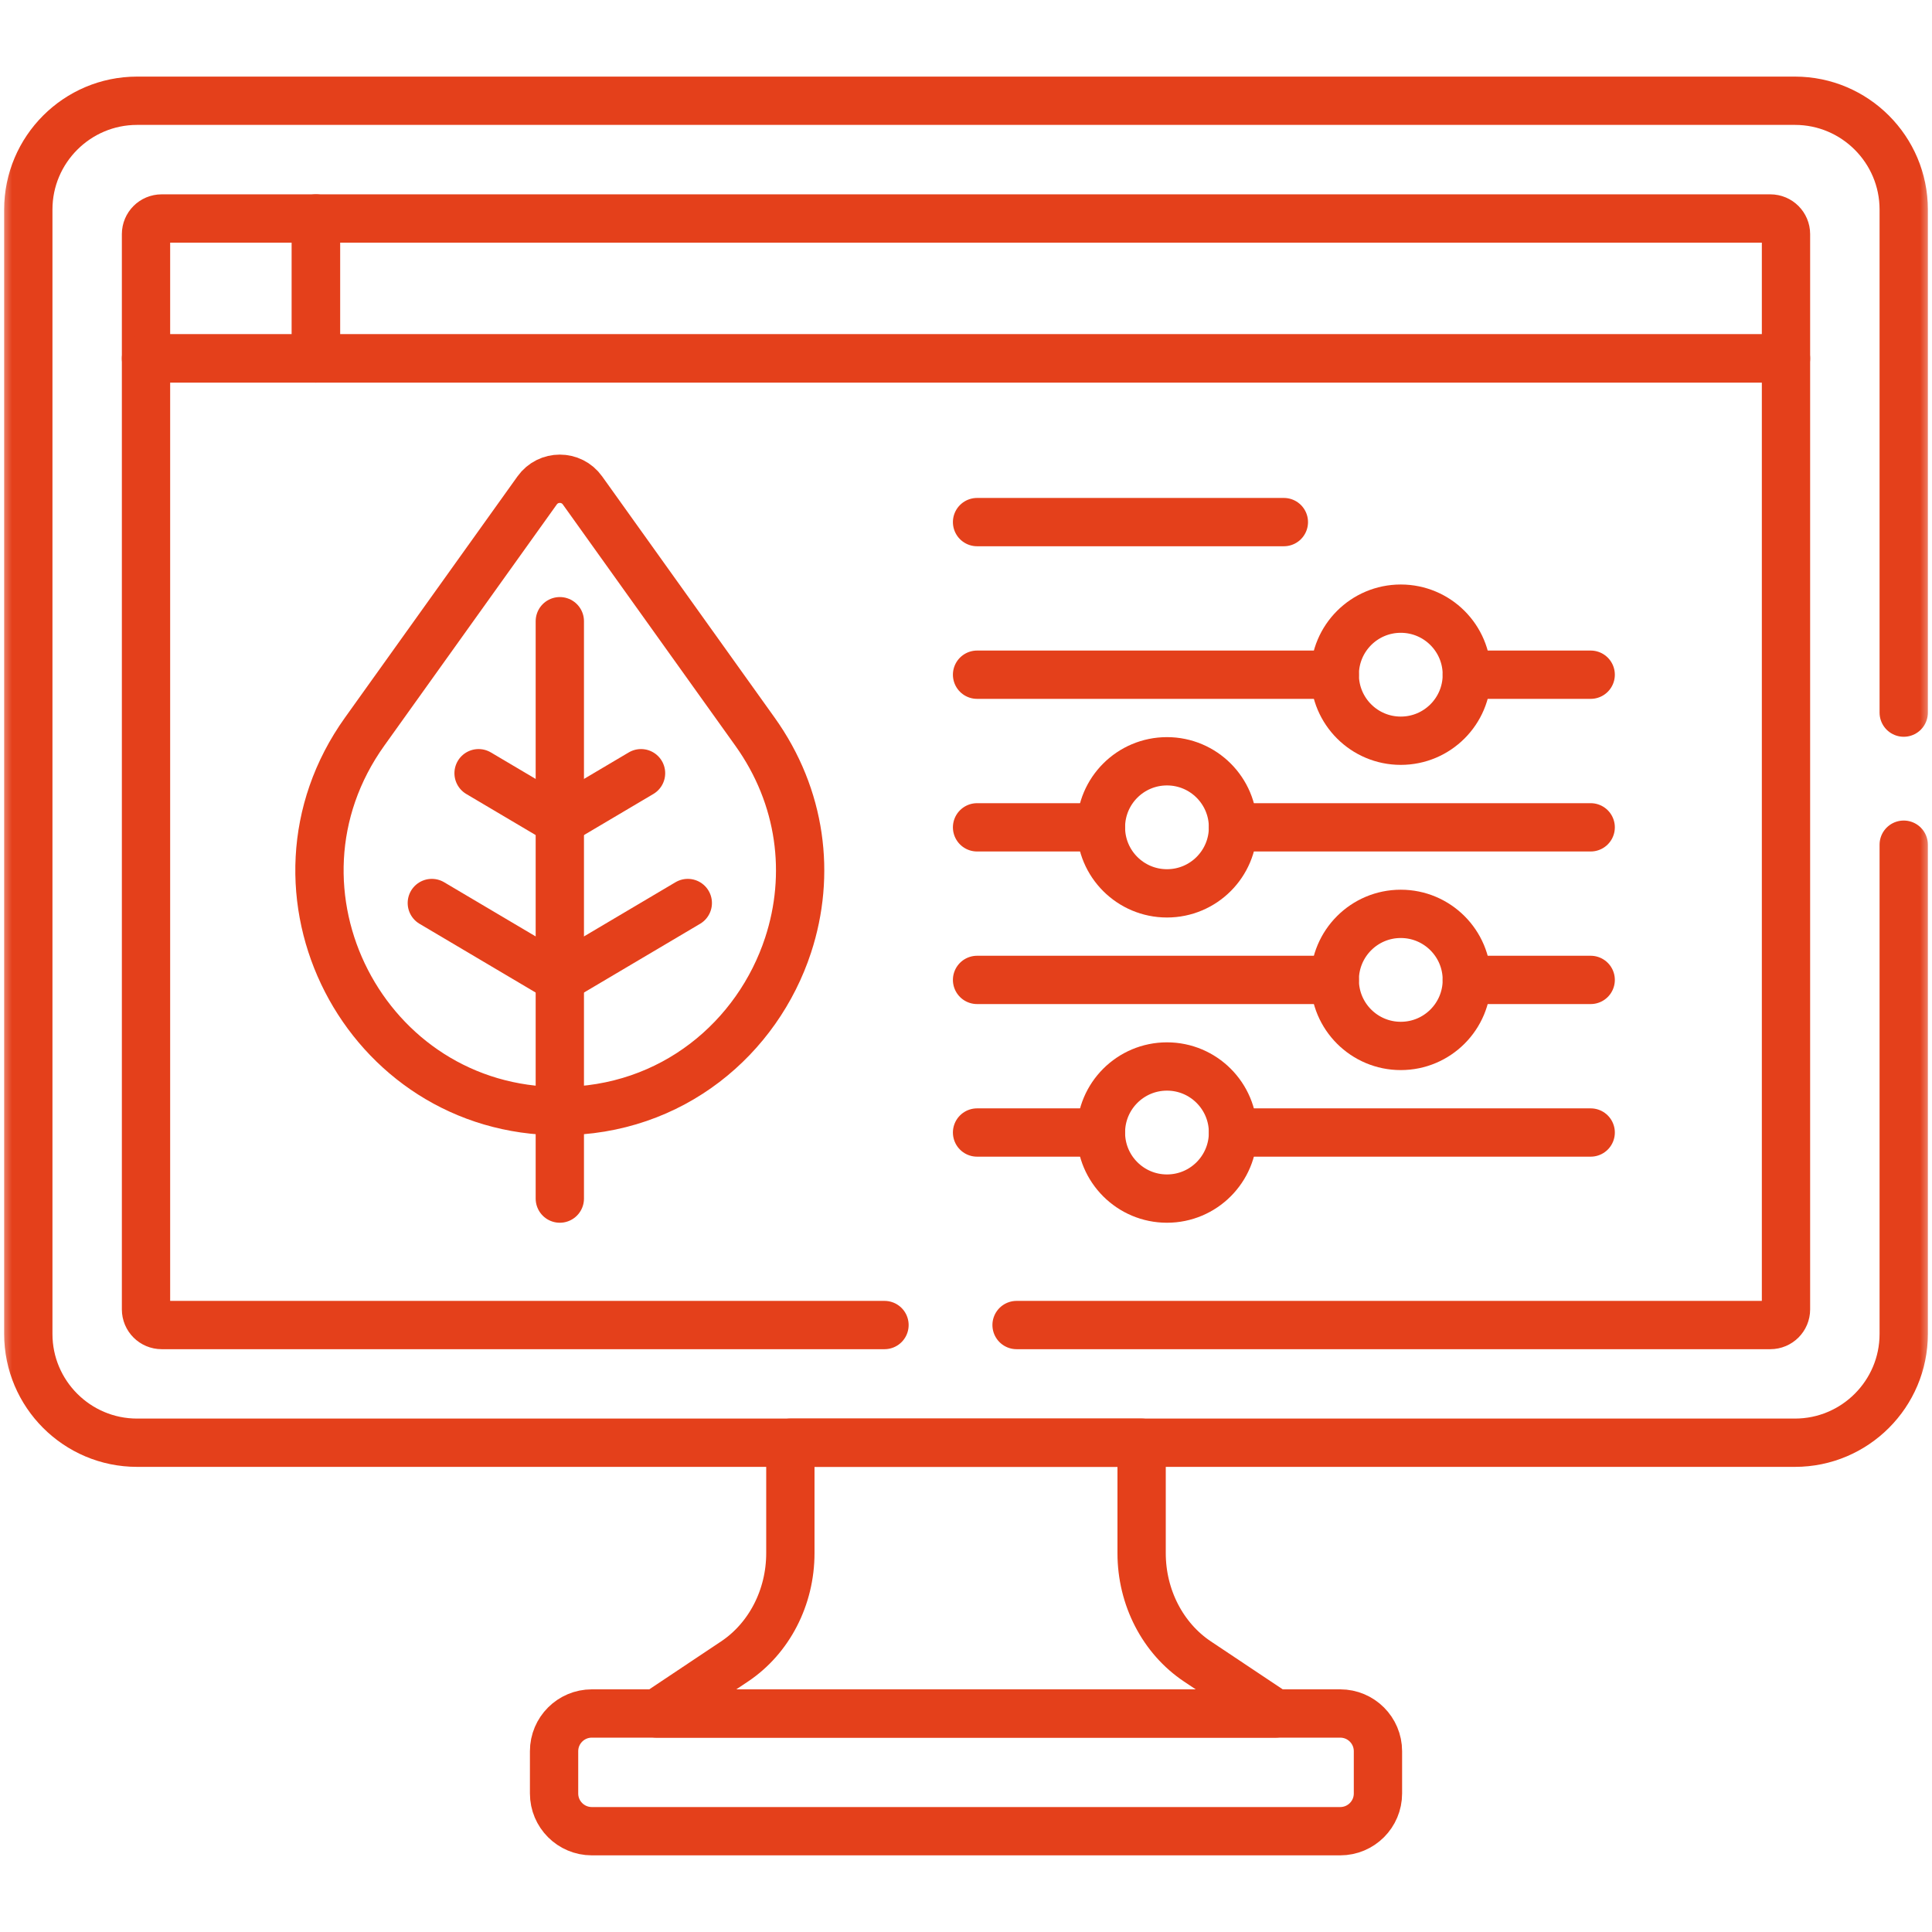
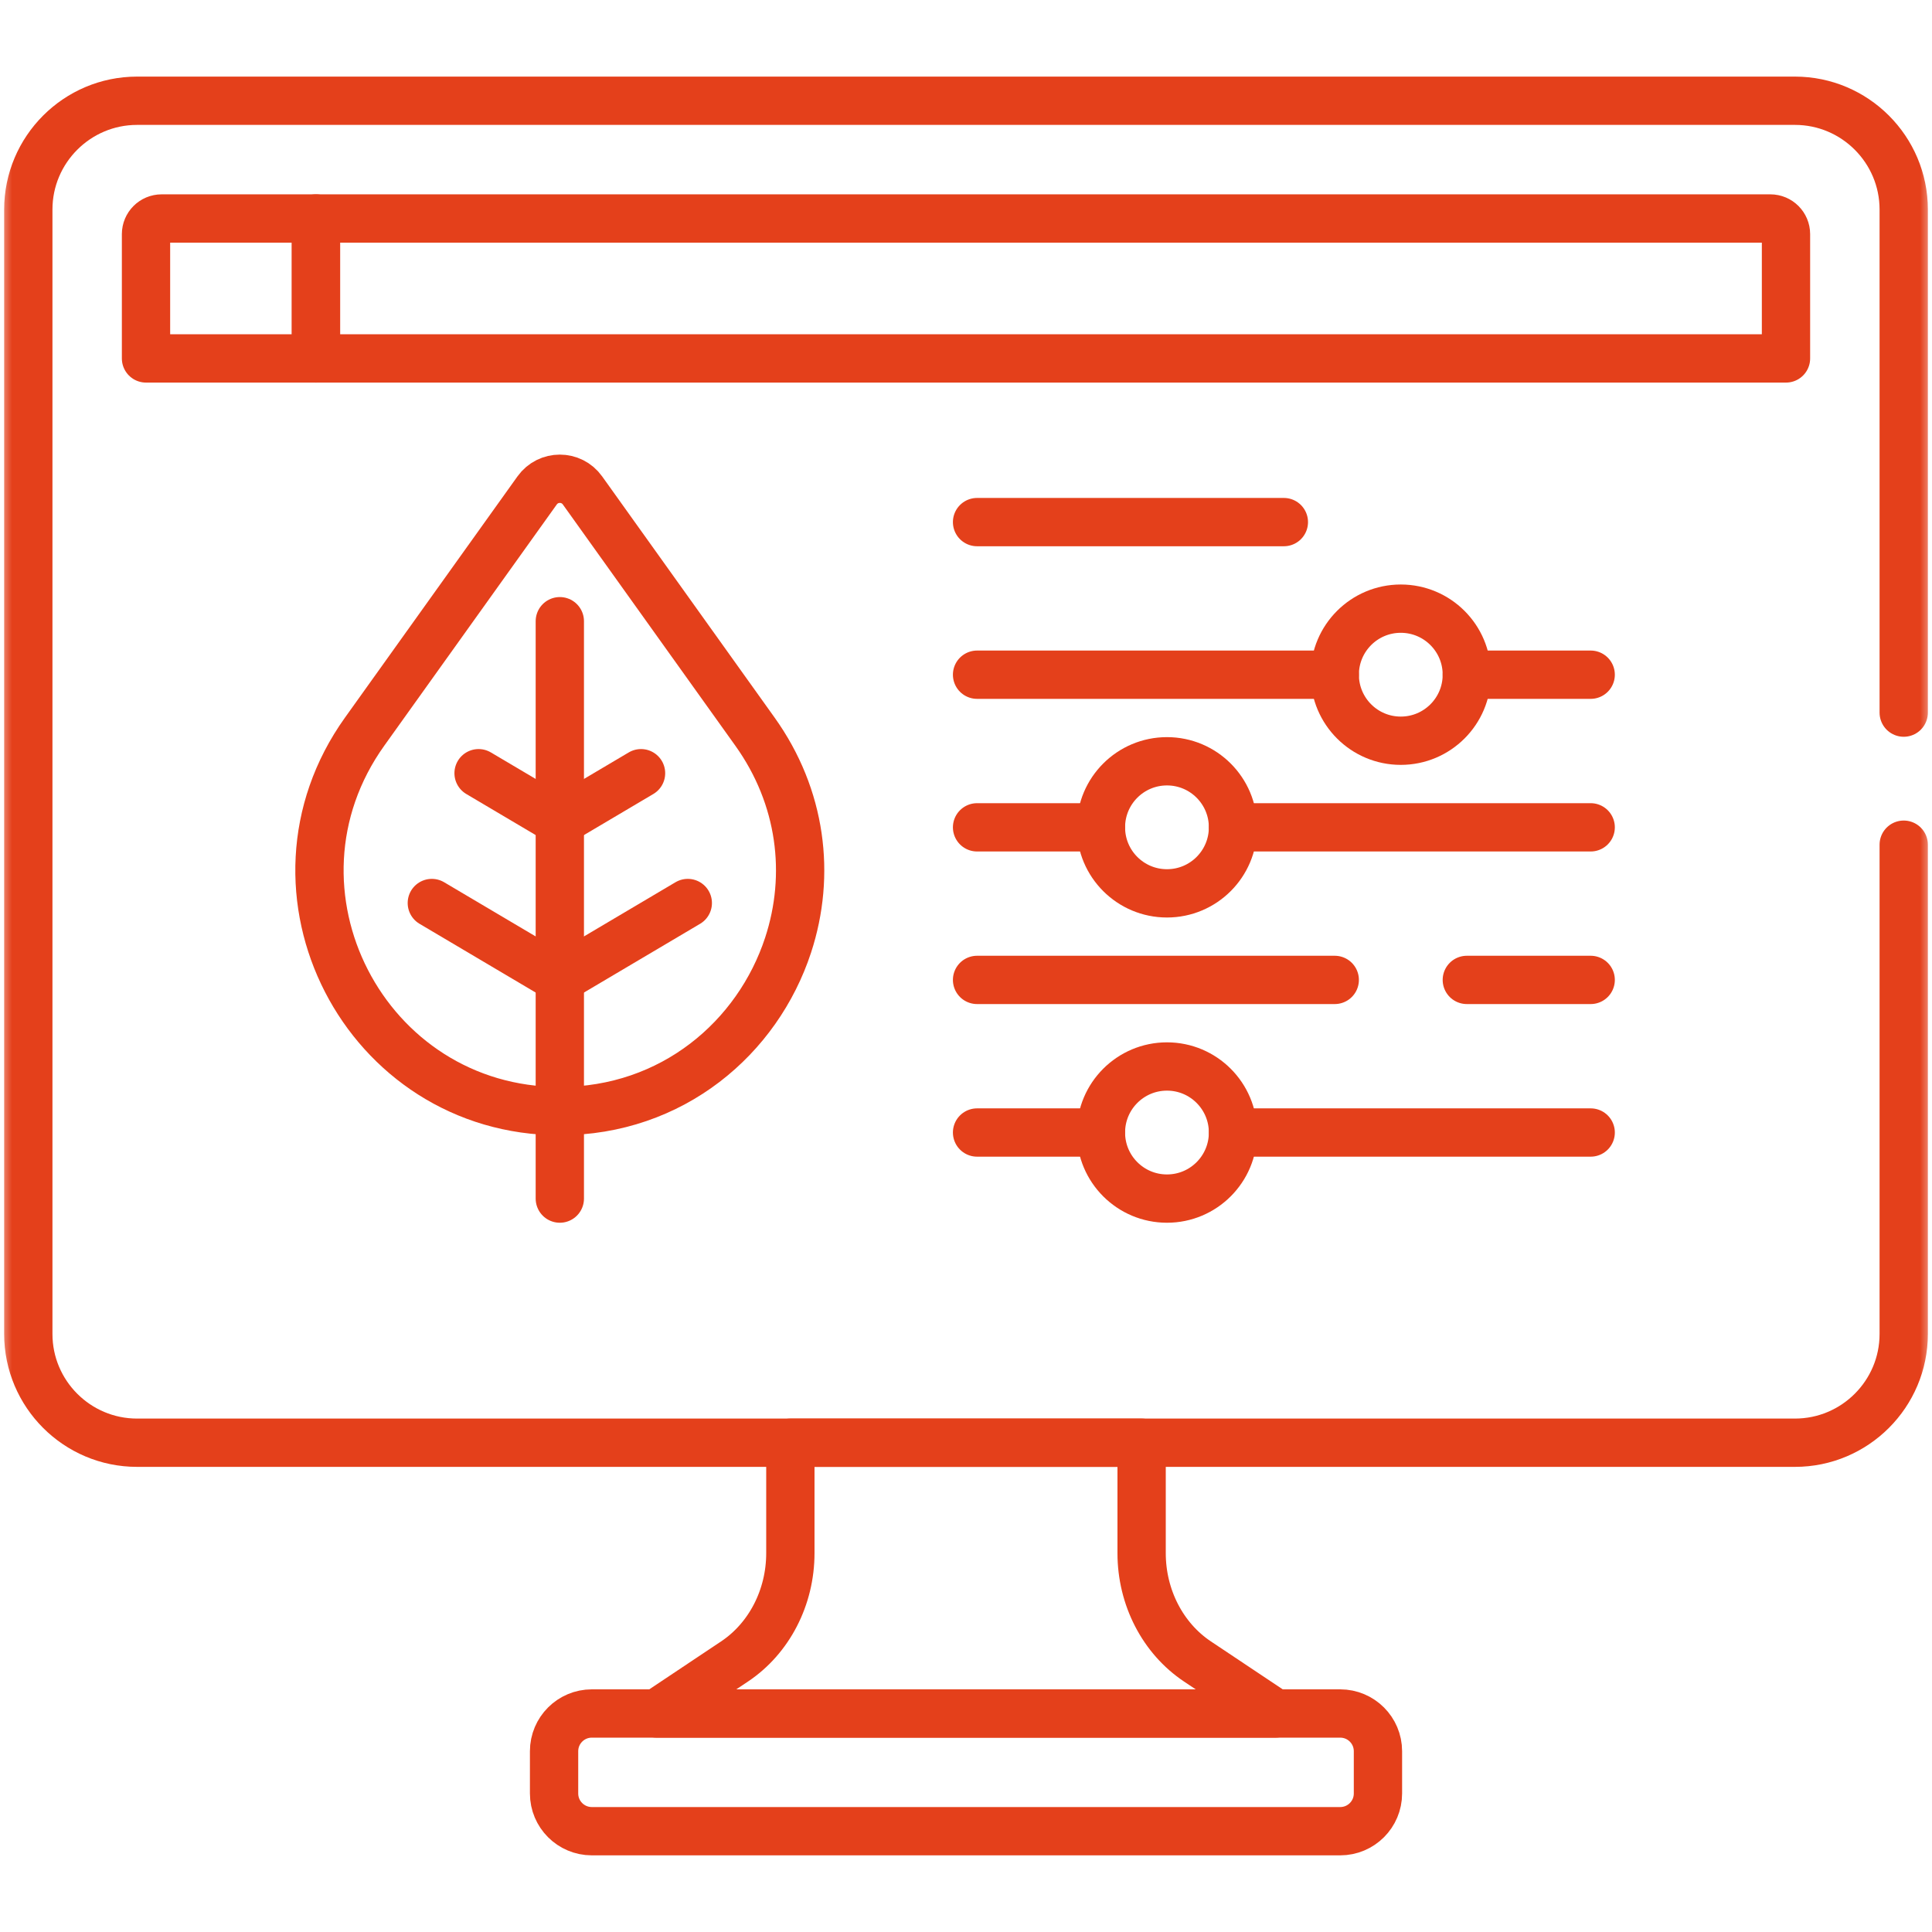
<svg xmlns="http://www.w3.org/2000/svg" width="80" height="80" viewBox="0 0 80 80" fill="none">
  <mask id="mask0_806_3683" style="mask-type:luminance" maskUnits="userSpaceOnUse" x="0" y="0" width="80" height="80">
    <path d="M0 7.62939e-06H80V80H0V7.62939e-06Z" fill="white" />
  </mask>
  <g mask="url(#mask0_806_3683)">
    <path d="M55.495 70.952H24.506C23.643 70.952 22.943 71.651 22.943 72.514V74.264C22.943 75.127 23.643 75.826 24.506 75.826H55.495C56.358 75.826 57.058 75.127 57.058 74.264V72.514C57.058 71.651 56.358 70.952 55.495 70.952Z" stroke="#E4401B" stroke-width="2" stroke-miterlimit="10" stroke-linecap="round" stroke-linejoin="round" />
    <path d="M13.083 9.047H6.694C6.336 9.047 6.046 9.337 6.046 9.695V14.842H13.083V9.047Z" stroke="#E4401B" stroke-width="2" stroke-miterlimit="10" stroke-linecap="round" stroke-linejoin="round" />
    <path d="M32.727 59.74V64.315C32.727 66.143 31.851 67.841 30.413 68.8L27.189 70.951H52.811L49.587 68.8C48.148 67.841 47.272 66.143 47.272 64.315V59.74H32.727Z" stroke="#E4401B" stroke-width="2" stroke-miterlimit="10" stroke-linecap="round" stroke-linejoin="round" />
    <path d="M73.306 9.047H13.083V14.842H73.954V9.695C73.954 9.337 73.664 9.047 73.306 9.047Z" stroke="#E4401B" stroke-width="2" stroke-miterlimit="10" stroke-linecap="round" stroke-linejoin="round" />
    <path d="M31.261 30.295C31.089 30.054 24.508 20.85 24.12 20.308C23.659 19.663 22.702 19.663 22.241 20.308L15.099 30.295C10.398 36.87 15.098 46.008 23.18 46.008C27.842 46.008 31.377 42.968 32.634 39.134H32.634C33.587 36.225 33.195 32.999 31.261 30.295Z" stroke="#E4401B" stroke-width="2" stroke-miterlimit="10" stroke-linecap="round" stroke-linejoin="round" />
    <path d="M40.458 21.619H53.162" stroke="#E4401B" stroke-width="2" stroke-miterlimit="10" stroke-linecap="round" stroke-linejoin="round" />
    <path d="M60.738 27.937C60.738 26.427 59.514 25.203 58.003 25.203C56.493 25.203 55.269 26.427 55.269 27.937C55.269 29.448 56.493 30.672 58.003 30.672C59.514 30.672 60.738 29.448 60.738 27.937Z" stroke="#E4401B" stroke-width="2" stroke-miterlimit="10" stroke-linecap="round" stroke-linejoin="round" />
    <path d="M51.056 34.258C51.056 32.747 49.832 31.523 48.322 31.523C46.811 31.523 45.587 32.747 45.587 34.258C45.587 35.768 46.811 36.992 48.322 36.992C49.832 36.992 51.056 35.768 51.056 34.258Z" stroke="#E4401B" stroke-width="2" stroke-miterlimit="10" stroke-linecap="round" stroke-linejoin="round" />
-     <path d="M60.738 40.576C60.738 39.066 59.514 37.841 58.003 37.841C56.493 37.841 55.269 39.066 55.269 40.576C55.269 42.086 56.493 43.31 58.003 43.31C59.514 43.31 60.738 42.086 60.738 40.576Z" stroke="#E4401B" stroke-width="2" stroke-miterlimit="10" stroke-linecap="round" stroke-linejoin="round" />
    <path d="M51.056 46.896C51.056 45.386 49.832 44.161 48.322 44.161C46.811 44.161 45.587 45.386 45.587 46.896C45.587 48.407 46.811 49.631 48.322 49.631C49.832 49.631 51.056 48.407 51.056 46.896Z" stroke="#E4401B" stroke-width="2" stroke-miterlimit="10" stroke-linecap="round" stroke-linejoin="round" />
    <path d="M60.738 27.938H65.867" stroke="#E4401B" stroke-width="2" stroke-miterlimit="10" stroke-linecap="round" stroke-linejoin="round" />
    <path d="M40.458 27.938H55.269" stroke="#E4401B" stroke-width="2" stroke-miterlimit="10" stroke-linecap="round" stroke-linejoin="round" />
    <path d="M51.057 34.258H65.867" stroke="#E4401B" stroke-width="2" stroke-miterlimit="10" stroke-linecap="round" stroke-linejoin="round" />
    <path d="M40.458 34.258H45.586" stroke="#E4401B" stroke-width="2" stroke-miterlimit="10" stroke-linecap="round" stroke-linejoin="round" />
    <path d="M60.738 40.576H65.867" stroke="#E4401B" stroke-width="2" stroke-miterlimit="10" stroke-linecap="round" stroke-linejoin="round" />
    <path d="M40.458 40.576H55.269" stroke="#E4401B" stroke-width="2" stroke-miterlimit="10" stroke-linecap="round" stroke-linejoin="round" />
    <path d="M51.057 46.895H65.867" stroke="#E4401B" stroke-width="2" stroke-miterlimit="10" stroke-linecap="round" stroke-linejoin="round" />
    <path d="M40.458 46.895H45.586" stroke="#E4401B" stroke-width="2" stroke-miterlimit="10" stroke-linecap="round" stroke-linejoin="round" />
-     <path d="M42.094 54.867H73.306C73.664 54.867 73.954 54.577 73.954 54.219V14.843H6.046V54.219C6.046 54.577 6.336 54.867 6.694 54.867H36.625" stroke="#E4401B" stroke-width="2" stroke-miterlimit="10" stroke-linecap="round" stroke-linejoin="round" />
    <path d="M78.829 29.508V8.676C78.829 6.193 76.809 4.172 74.326 4.172H5.675C3.192 4.172 1.172 6.193 1.172 8.676V55.237C1.172 57.72 3.192 59.74 5.675 59.74H74.326C76.809 59.74 78.829 57.72 78.829 55.237V34.977" stroke="#E4401B" stroke-width="2" stroke-miterlimit="10" stroke-linecap="round" stroke-linejoin="round" />
    <path d="M17.881 37.392L23.181 40.529" stroke="#E4401B" stroke-width="2" stroke-miterlimit="10" stroke-linecap="round" stroke-linejoin="round" />
    <path d="M28.48 37.392L23.181 40.529" stroke="#E4401B" stroke-width="2" stroke-miterlimit="10" stroke-linecap="round" stroke-linejoin="round" />
    <path d="M19.817 32.017L23.181 34.008" stroke="#E4401B" stroke-width="2" stroke-miterlimit="10" stroke-linecap="round" stroke-linejoin="round" />
    <path d="M26.544 32.017L23.181 34.008" stroke="#E4401B" stroke-width="2" stroke-miterlimit="10" stroke-linecap="round" stroke-linejoin="round" />
    <path d="M23.181 25.723V49.631" stroke="#E4401B" stroke-width="2" stroke-miterlimit="10" stroke-linecap="round" stroke-linejoin="round" />
  </g>
</svg>